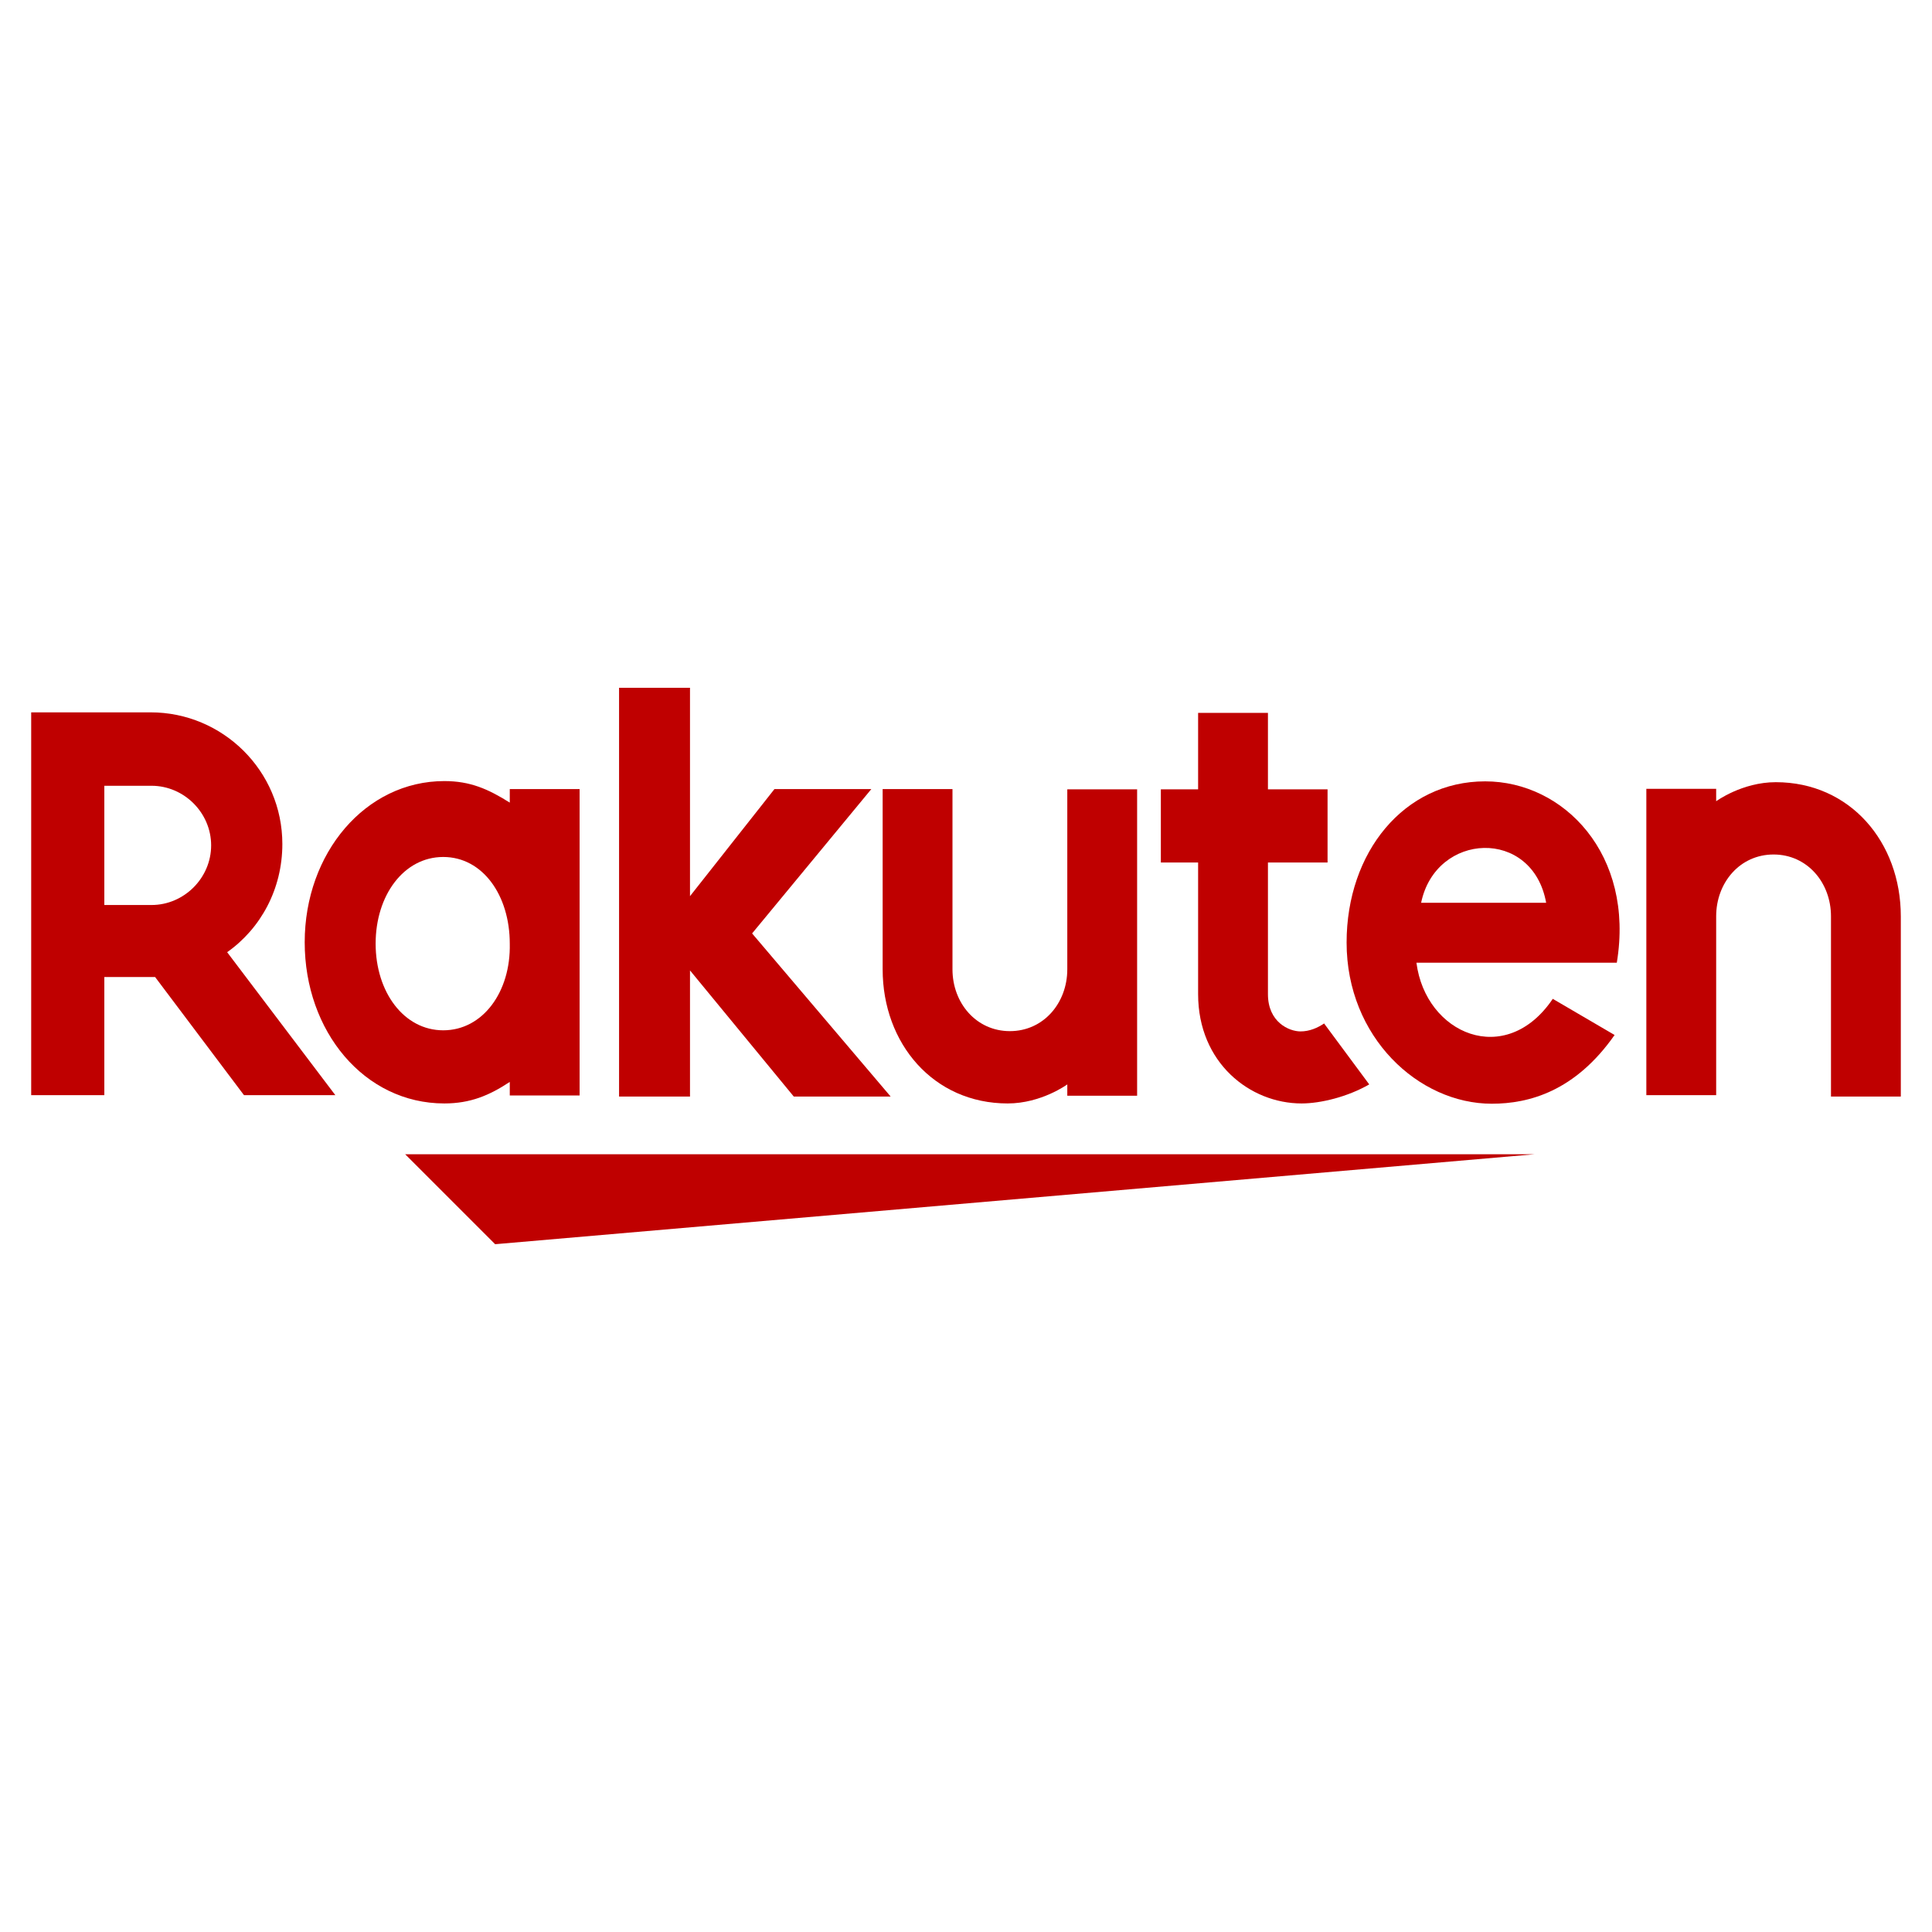
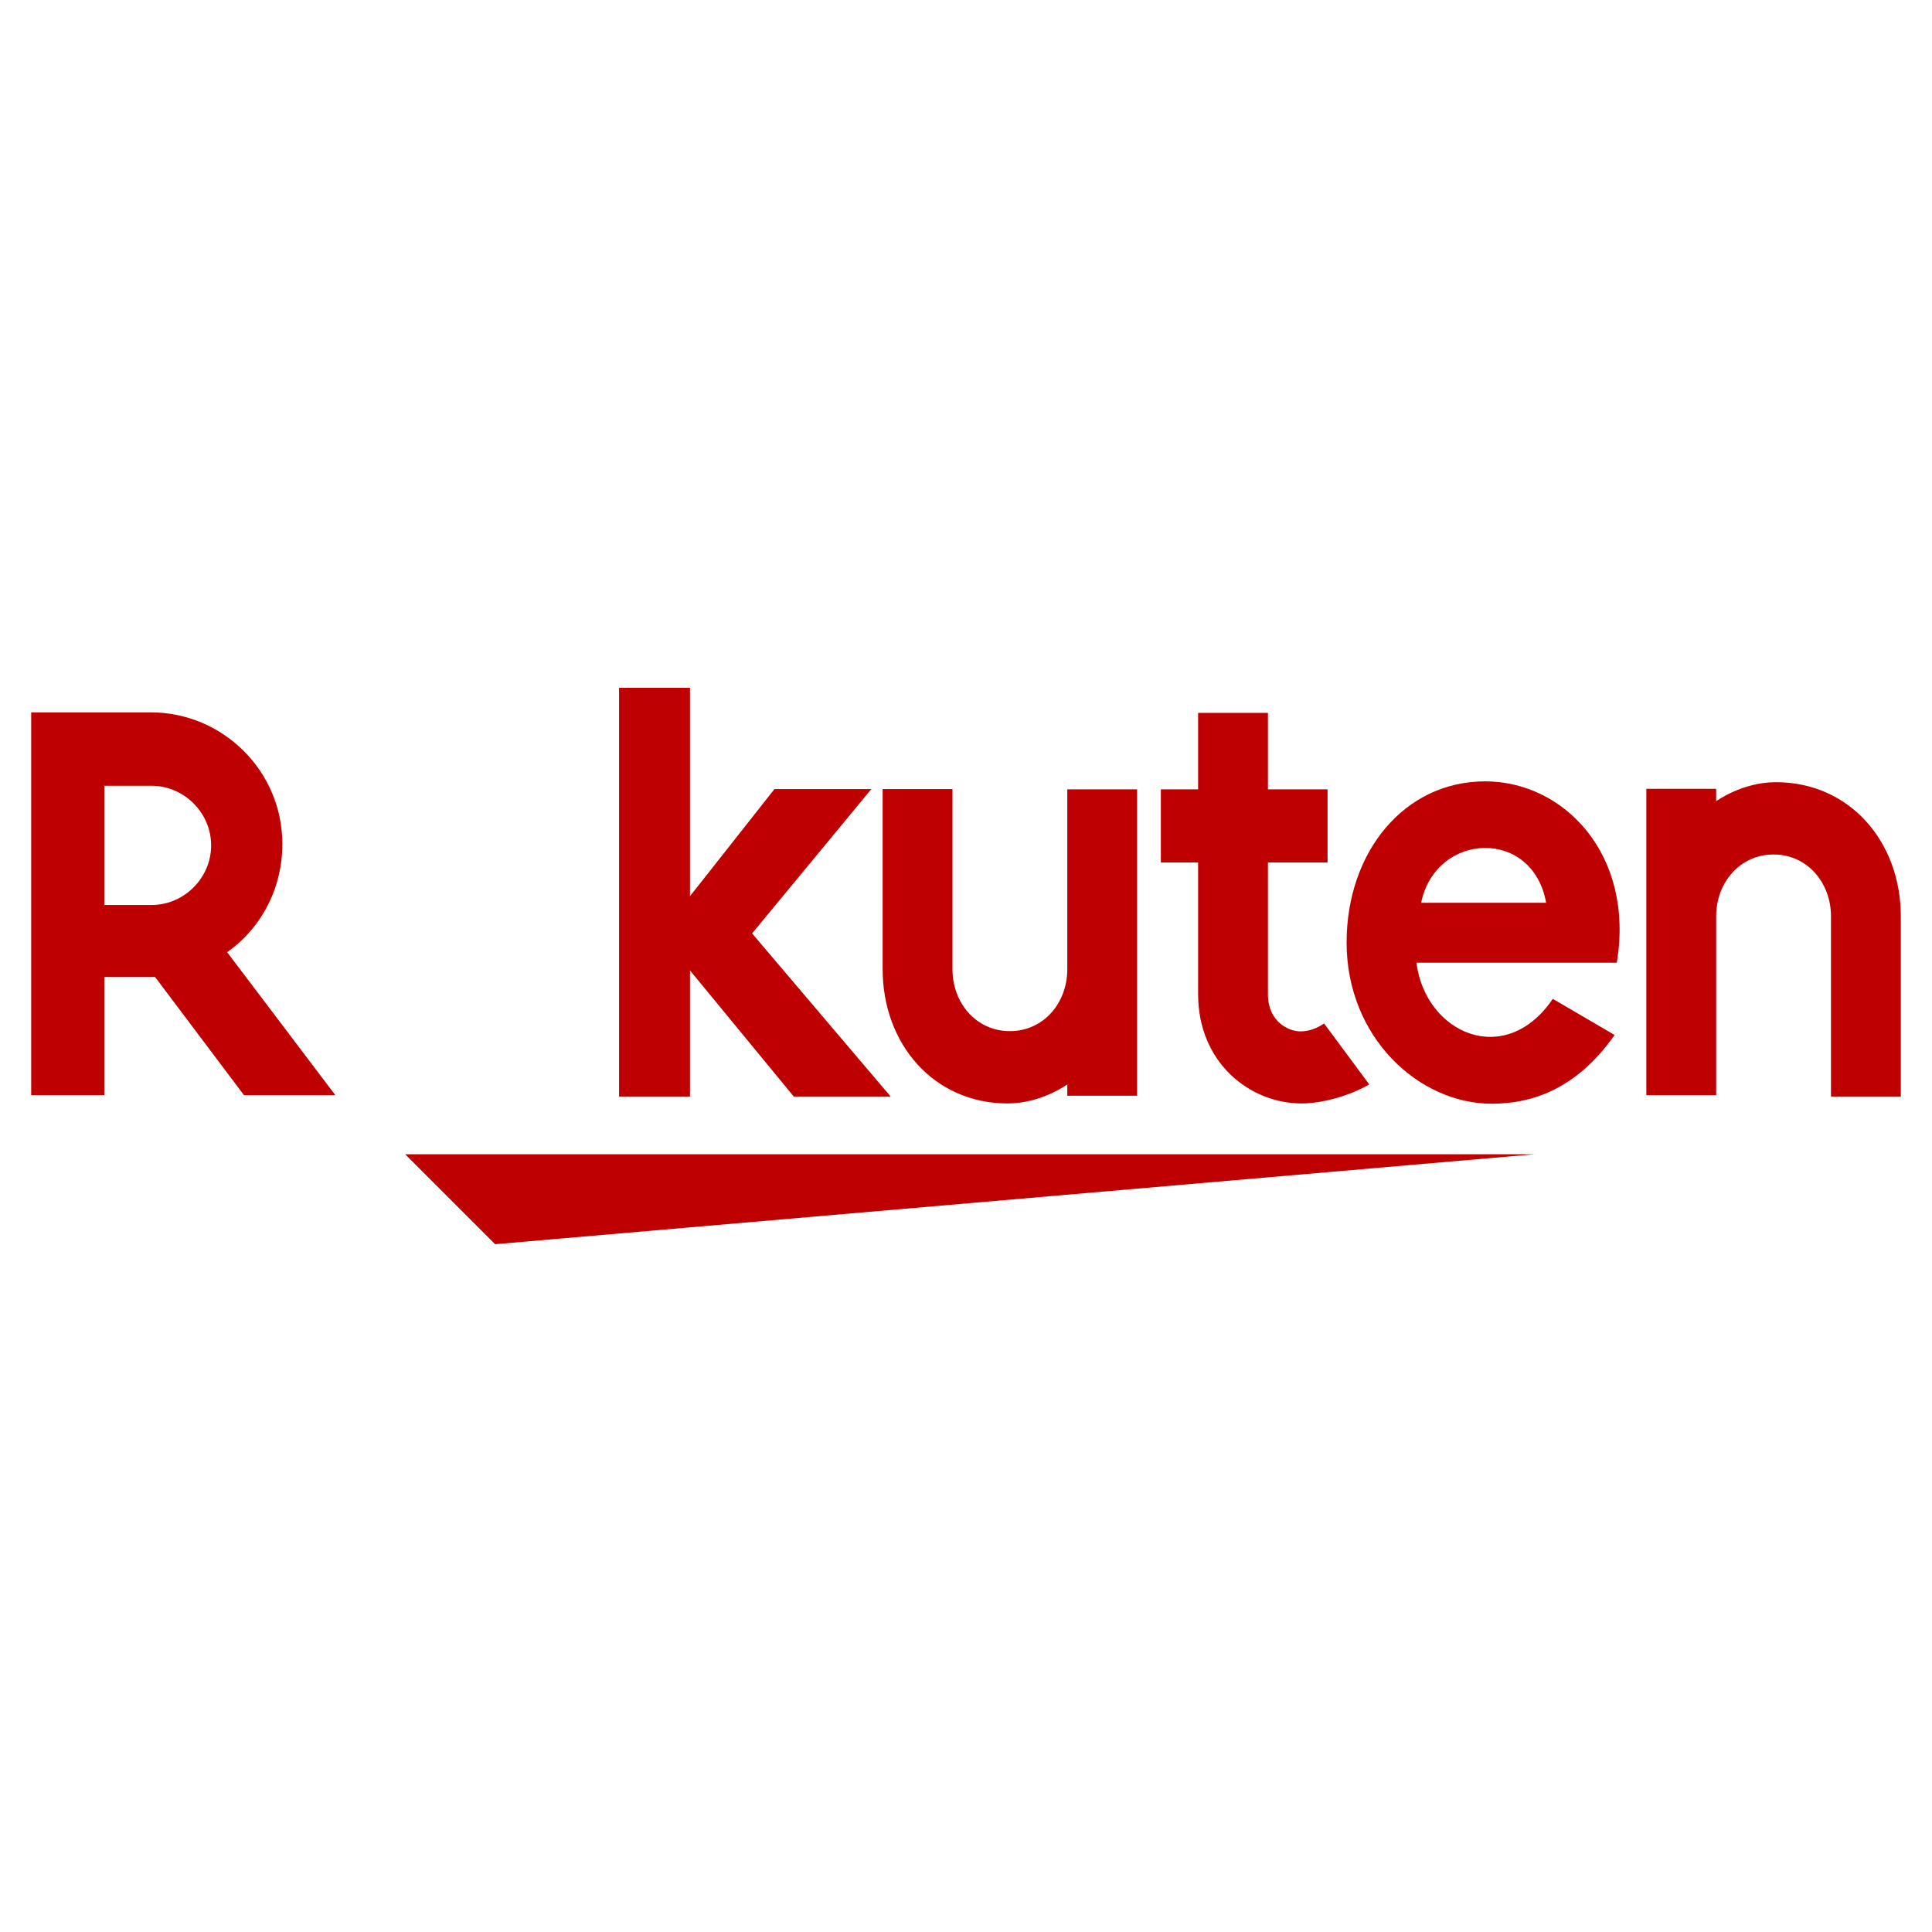
<svg xmlns="http://www.w3.org/2000/svg" id="Layer_6" data-name="Layer 6" viewBox="0 0 70 70">
  <defs>
    <style>
      .cls-1 {
        fill: #bf0000;
      }
    </style>
  </defs>
  <polygon id="shape" class="cls-1" points="55.61 41.82 14.68 41.82 17.94 45.08 55.61 41.82" />
  <path id="n" class="cls-1" d="M62.18,39.73v-6.53c0-1.22.86-2.24,2.08-2.24s2.08,1.02,2.08,2.24v6.53h2.53v-6.53c0-2.69-1.84-4.86-4.53-4.86-1.22,0-2.16.69-2.16.69v-.45h-2.53v11.1h2.53v.04Z" />
  <path id="e" class="cls-1" d="M53.81,28.31c-2.94,0-5.02,2.57-5.02,5.84,0,3.43,2.61,5.84,5.26,5.84,1.35,0,3.02-.45,4.45-2.49l-2.24-1.31c-1.71,2.53-4.61,1.27-4.94-1.31h7.26c.65-3.92-1.92-6.57-4.77-6.57ZM56.02,32.71h-4.53c.53-2.57,4.04-2.73,4.53,0Z" />
  <path id="t" class="cls-1" d="M47.98,37.08c-.24.16-.53.29-.86.29-.41,0-1.18-.33-1.18-1.35v-4.77h2.16v-2.65h-2.16v-2.77h-2.53v2.77h-1.35v2.65h1.35v4.77c0,2.49,1.88,3.96,3.75,3.96.69,0,1.67-.24,2.45-.69l-1.63-2.2Z" />
  <path id="u" class="cls-1" d="M38.67,28.59v6.53c0,1.22-.86,2.24-2.08,2.24s-2.08-1.02-2.08-2.24v-6.53h-2.53v6.53c0,2.69,1.84,4.86,4.53,4.86,1.22,0,2.16-.69,2.16-.69v.41h2.53v-11.1h-2.53Z" />
  <polygon id="k" class="cls-1" points="27.25 33.82 31.57 28.59 28.06 28.59 25 32.47 25 24.92 22.43 24.92 22.43 39.73 25 39.73 25 35.16 28.76 39.73 32.27 39.73 27.25 33.82" />
-   <path id="a" class="cls-1" d="M18.47,28.59v.49c-.78-.49-1.43-.78-2.37-.78-2.86,0-5.06,2.61-5.06,5.84s2.16,5.84,5.06,5.84c.94,0,1.63-.29,2.37-.78v.49h2.53v-11.1h-2.53ZM16.06,37.33c-1.43,0-2.45-1.39-2.45-3.14s1.02-3.14,2.45-3.14,2.41,1.39,2.41,3.14c.04,1.75-.98,3.14-2.41,3.14Z" />
  <path id="R" class="cls-1" d="M3.78,39.73v-4.33h1.84l3.22,4.28h3.31l-3.92-5.18c1.22-.86,2-2.29,2-3.92,0-2.65-2.16-4.77-4.77-4.77H1.13v13.87h2.65v.04ZM3.78,28.47h1.71c1.18,0,2.16.98,2.16,2.16s-.98,2.16-2.16,2.16h-1.71v-4.33Z" />
</svg>